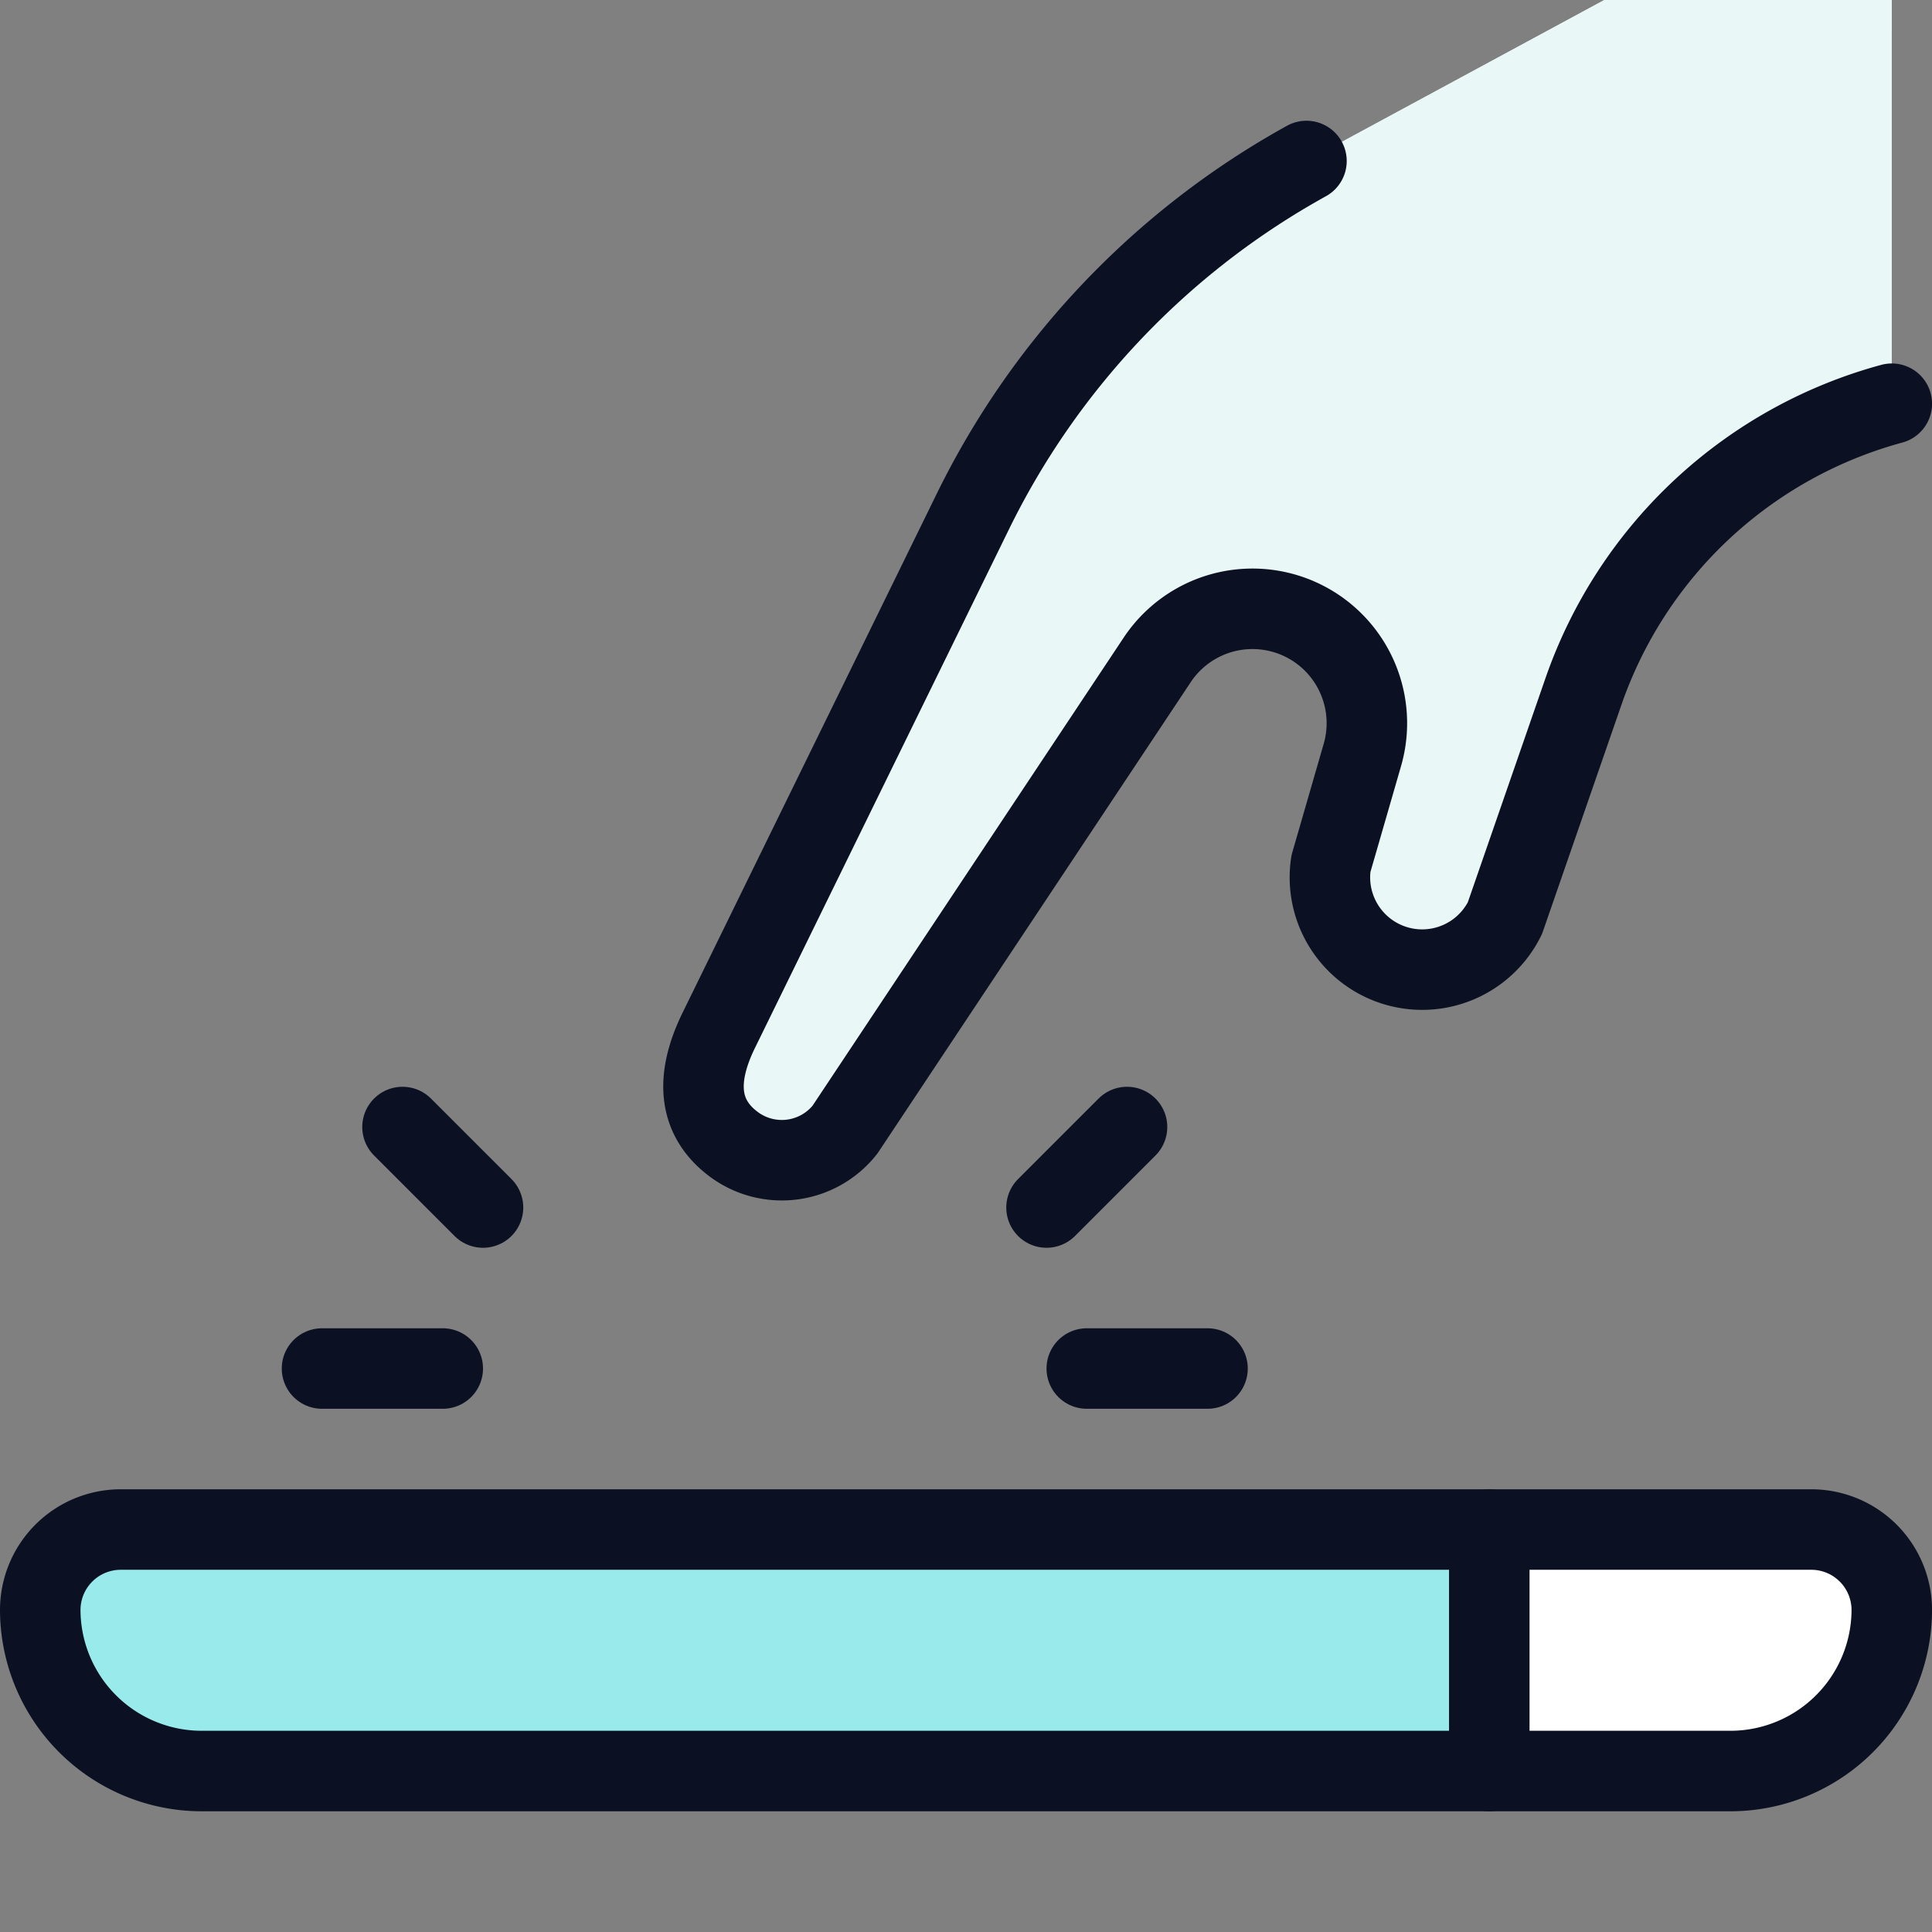
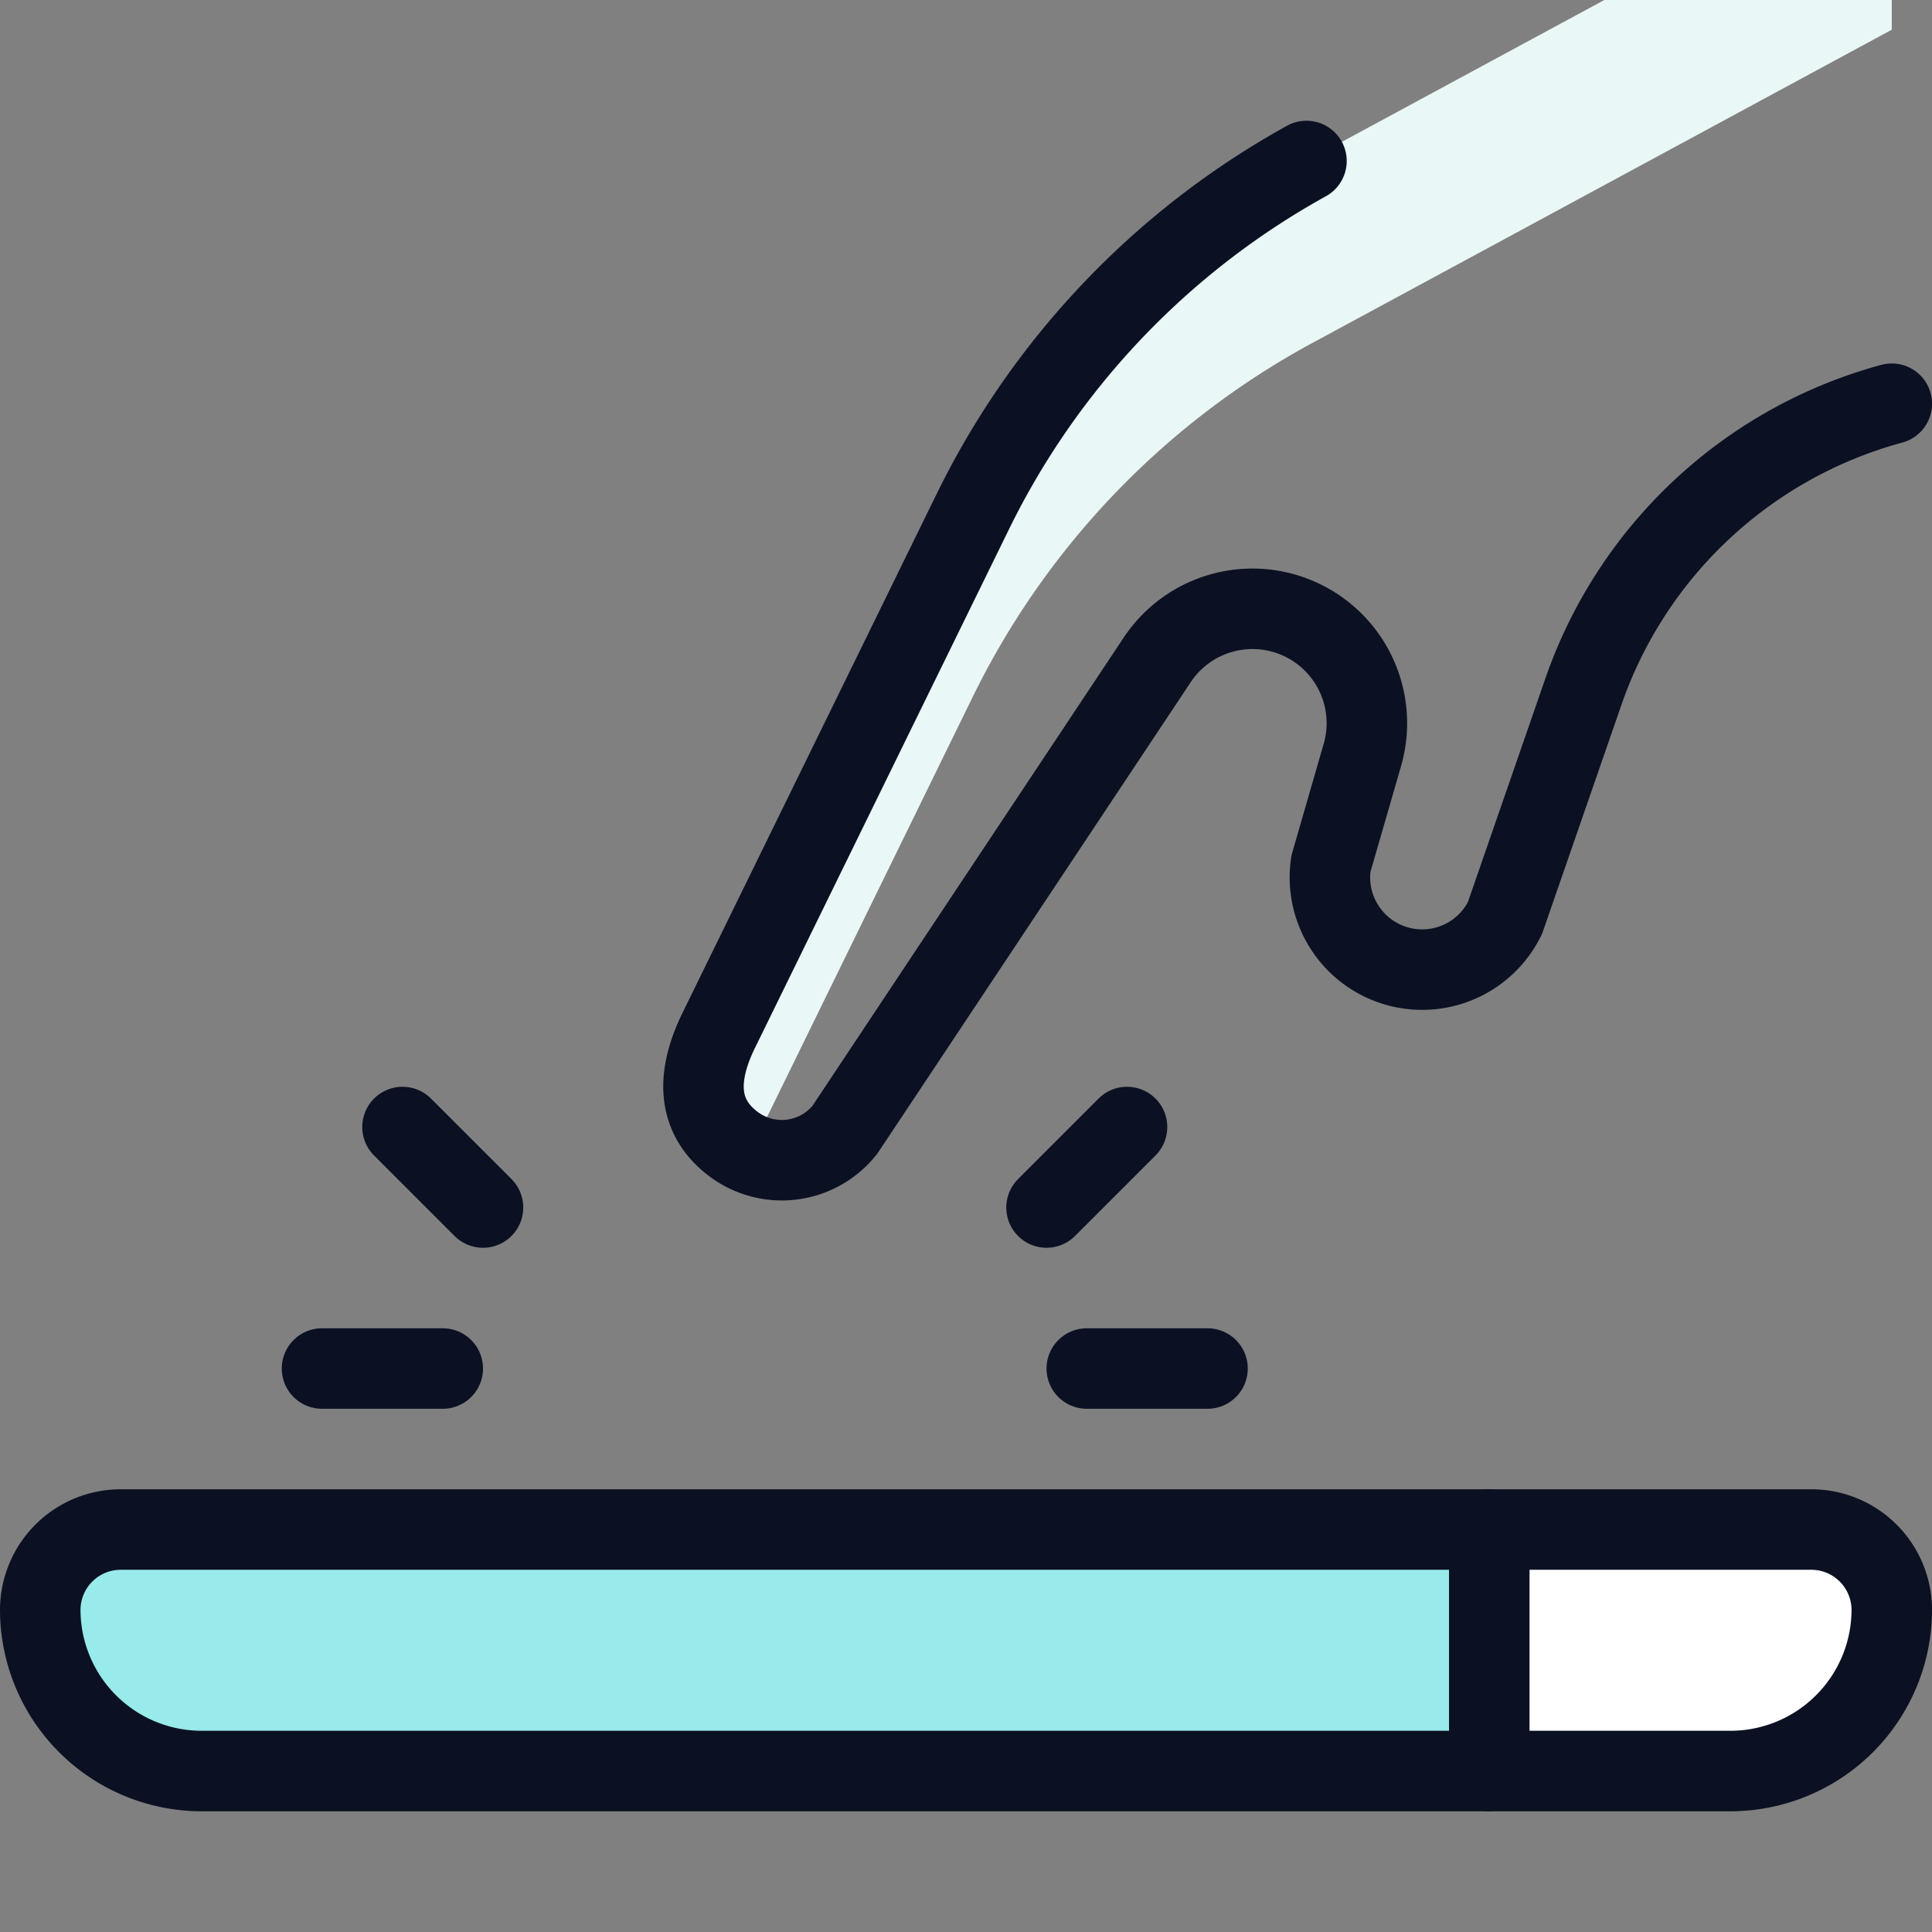
<svg xmlns="http://www.w3.org/2000/svg" viewBox="0 0 400 400">
  <rect x="0" y="0" width="400" height="400" fill="#808080" stroke="none" />
  <g transform="matrix(16.667,0,0,16.667,0,0)">
    <defs>
      <style>.a{fill:#EAF7F7;}.b{fill:#ffffff;}.c{fill:#99EAEA;}.d{fill:none;stroke:#0B1123;stroke-linecap:round;stroke-linejoin:round;}</style>
    </defs>
-     <path class="a" d="M23.5,5.015A5.606,5.606,0,0,0,19.668,8.59L18.694,11.4a1.146,1.146,0,0,1-2.161-.677l.39-1.349a1.421,1.421,0,0,0-2.55-1.18L10.5,14.039a1,1,0,0,1-1.4.167c-.434-.341-.45-.827-.168-1.4l3.156-6.446A10,10,0,0,1,16.229,2l3.7-2H23.5Z" />
    <path class="a" d="M9.313,14.316l2.771-5.661A10,10,0,0,1,16.229,4.3L23.5.369V0H19.929l-3.7,2a10,10,0,0,0-4.145,4.356L8.928,12.8c-.282.577-.266,1.063.168,1.4A.924.924,0,0,0,9.313,14.316Z" />
    <path class="b" d="M23.5,20a2.006,2.006,0,0,1-2,2h-3V19h4A1,1,0,0,1,23.5,20Z" />
    <path class="c" d="M18.5,19v3H2.5a2.006,2.006,0,0,1-2-2,1,1,0,0,1,1-1Z" />
    <line class="d" x1="18.5" y1="19" x2="18.5" y2="22" />
    <path class="d" d="M23.5,20a2.006,2.006,0,0,1-2,2H2.5a2.006,2.006,0,0,1-2-2,1,1,0,0,1,1-1h21A1,1,0,0,1,23.5,20Z" />
    <line class="d" x1="6" y1="15" x2="5" y2="14" />
    <line class="d" x1="13" y1="15" x2="14" y2="14" />
    <line class="d" x1="5.5" y1="17" x2="4" y2="17" />
    <line class="d" x1="15" y1="17" x2="13.5" y2="17" />
    <path class="d" d="M16.229,2a10,10,0,0,0-4.145,4.356L8.928,12.8c-.282.577-.266,1.063.168,1.4a1,1,0,0,0,1.4-.167L14.373,8.2a1.421,1.421,0,0,1,2.55,1.18l-.39,1.349a1.146,1.146,0,0,0,2.161.677l.974-2.811A5.606,5.606,0,0,1,23.5,5.015" />
  </g>
</svg>